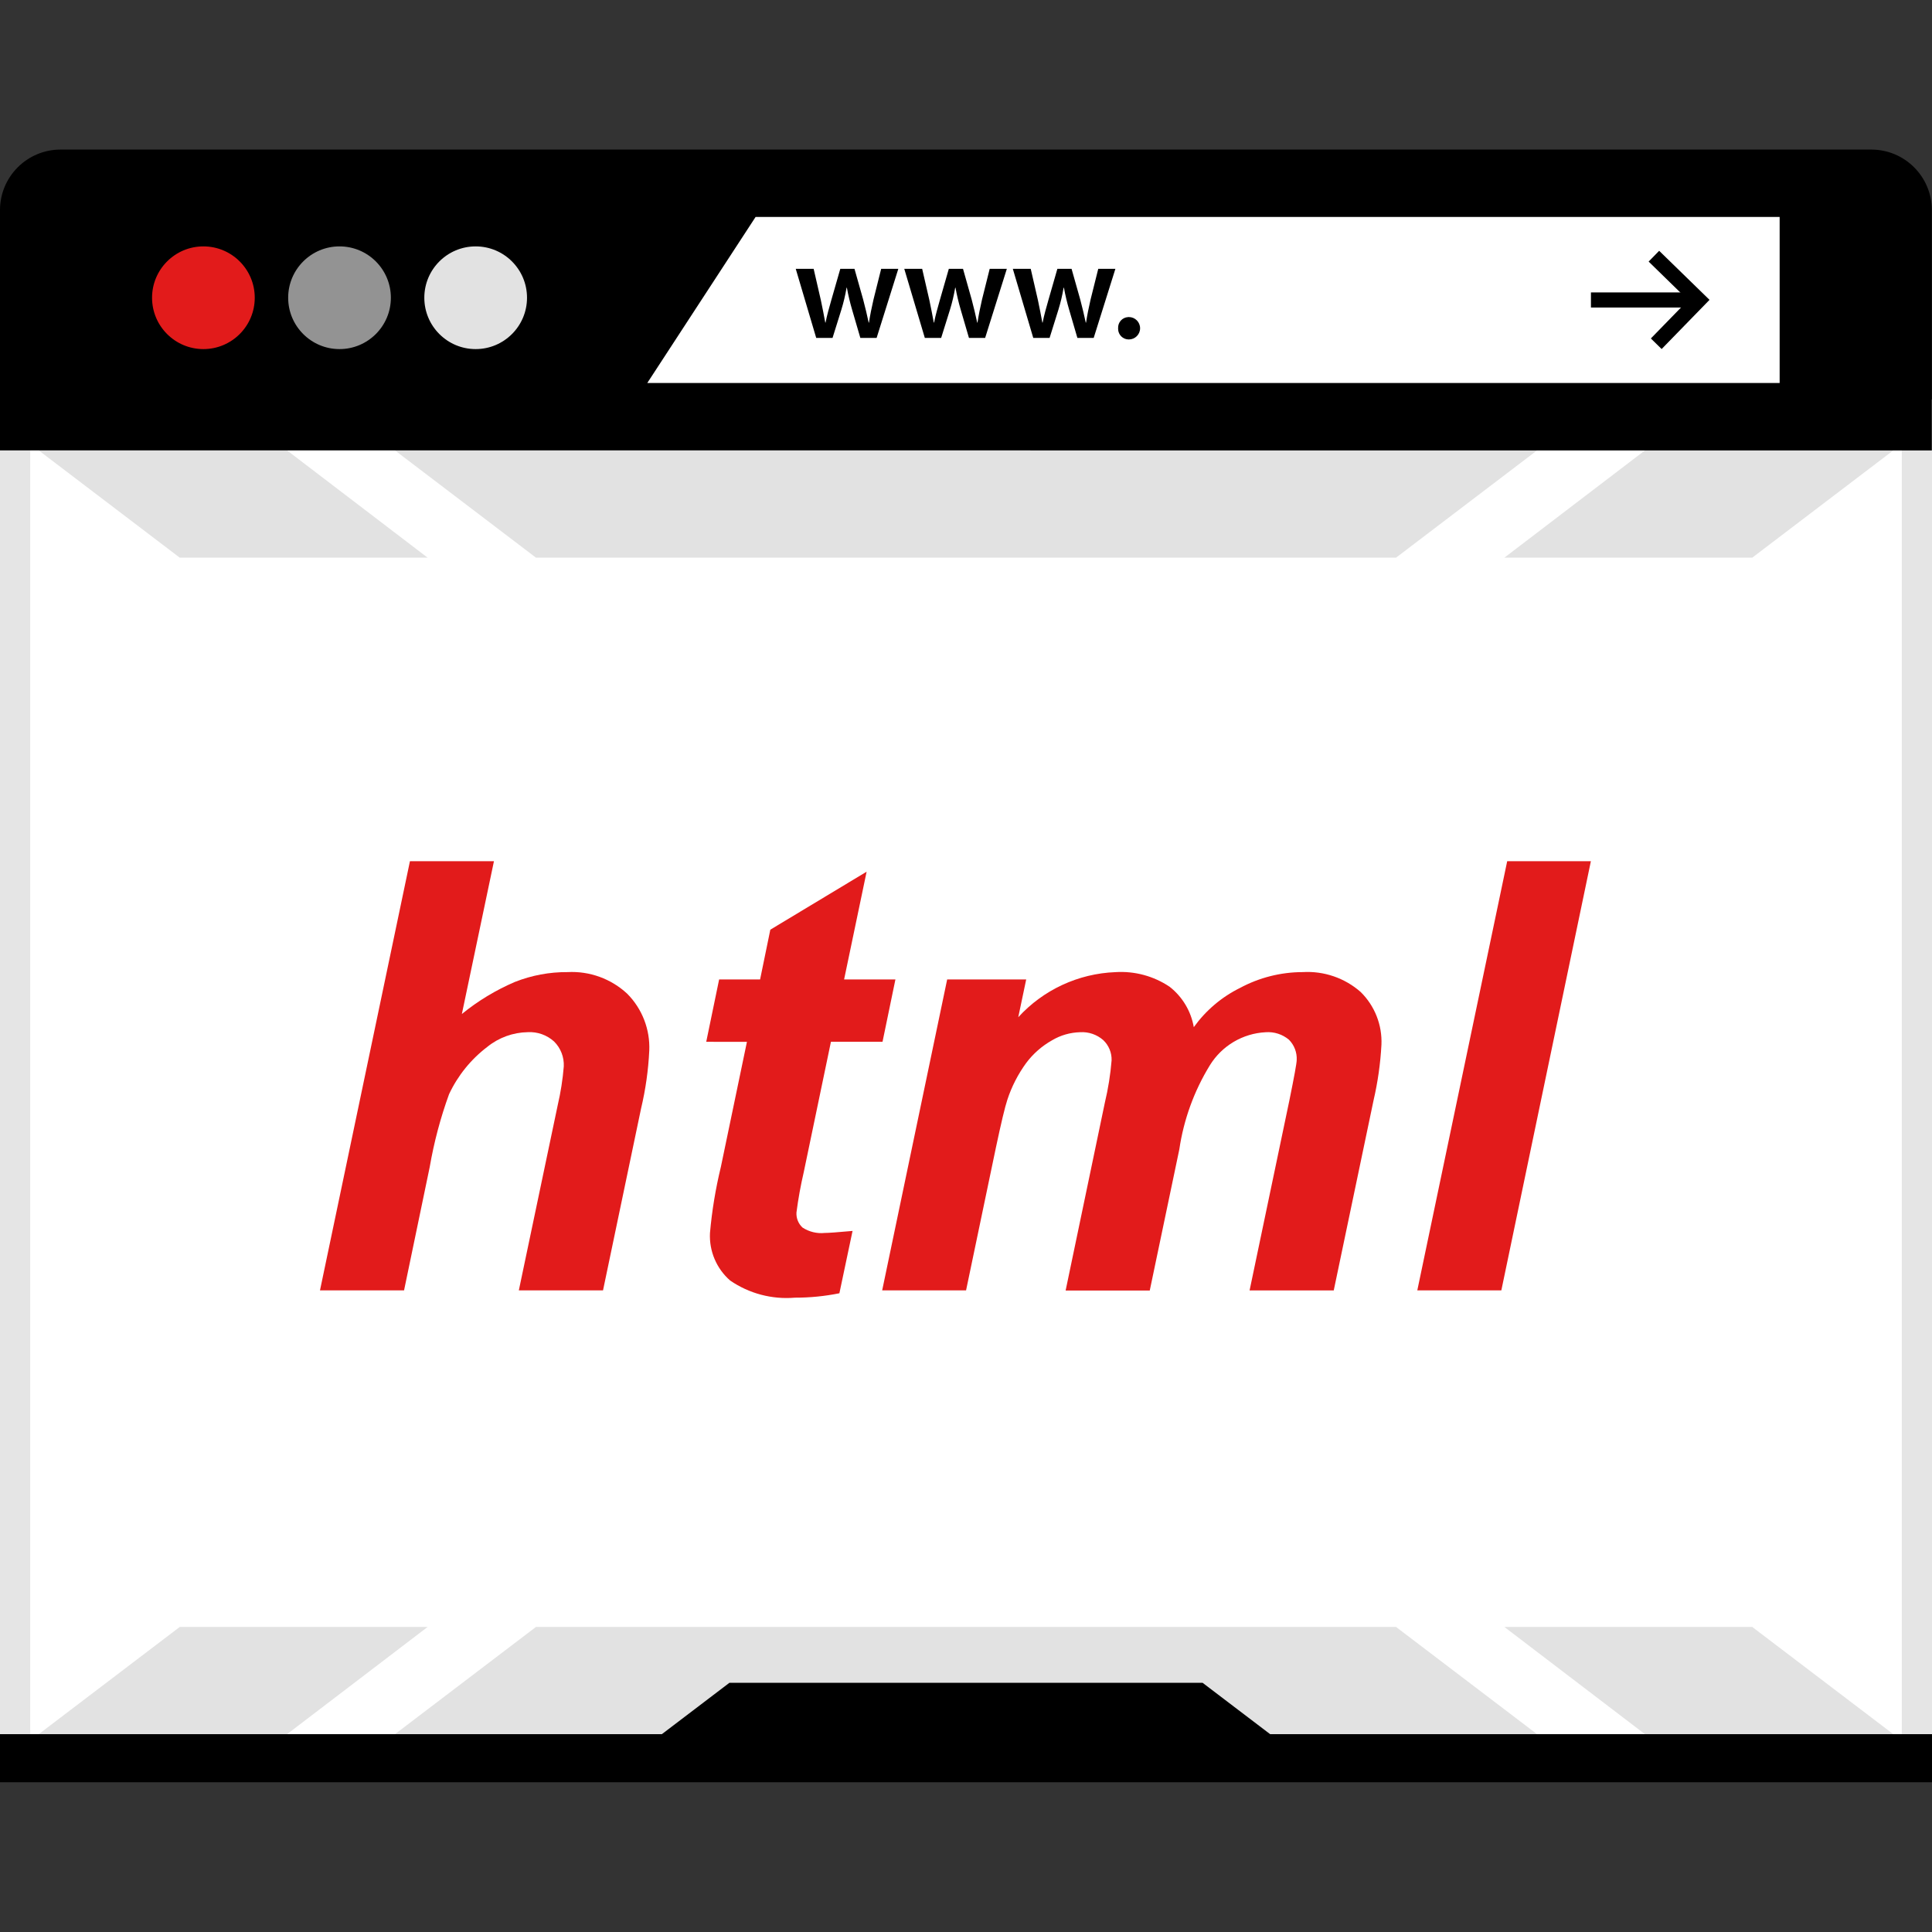
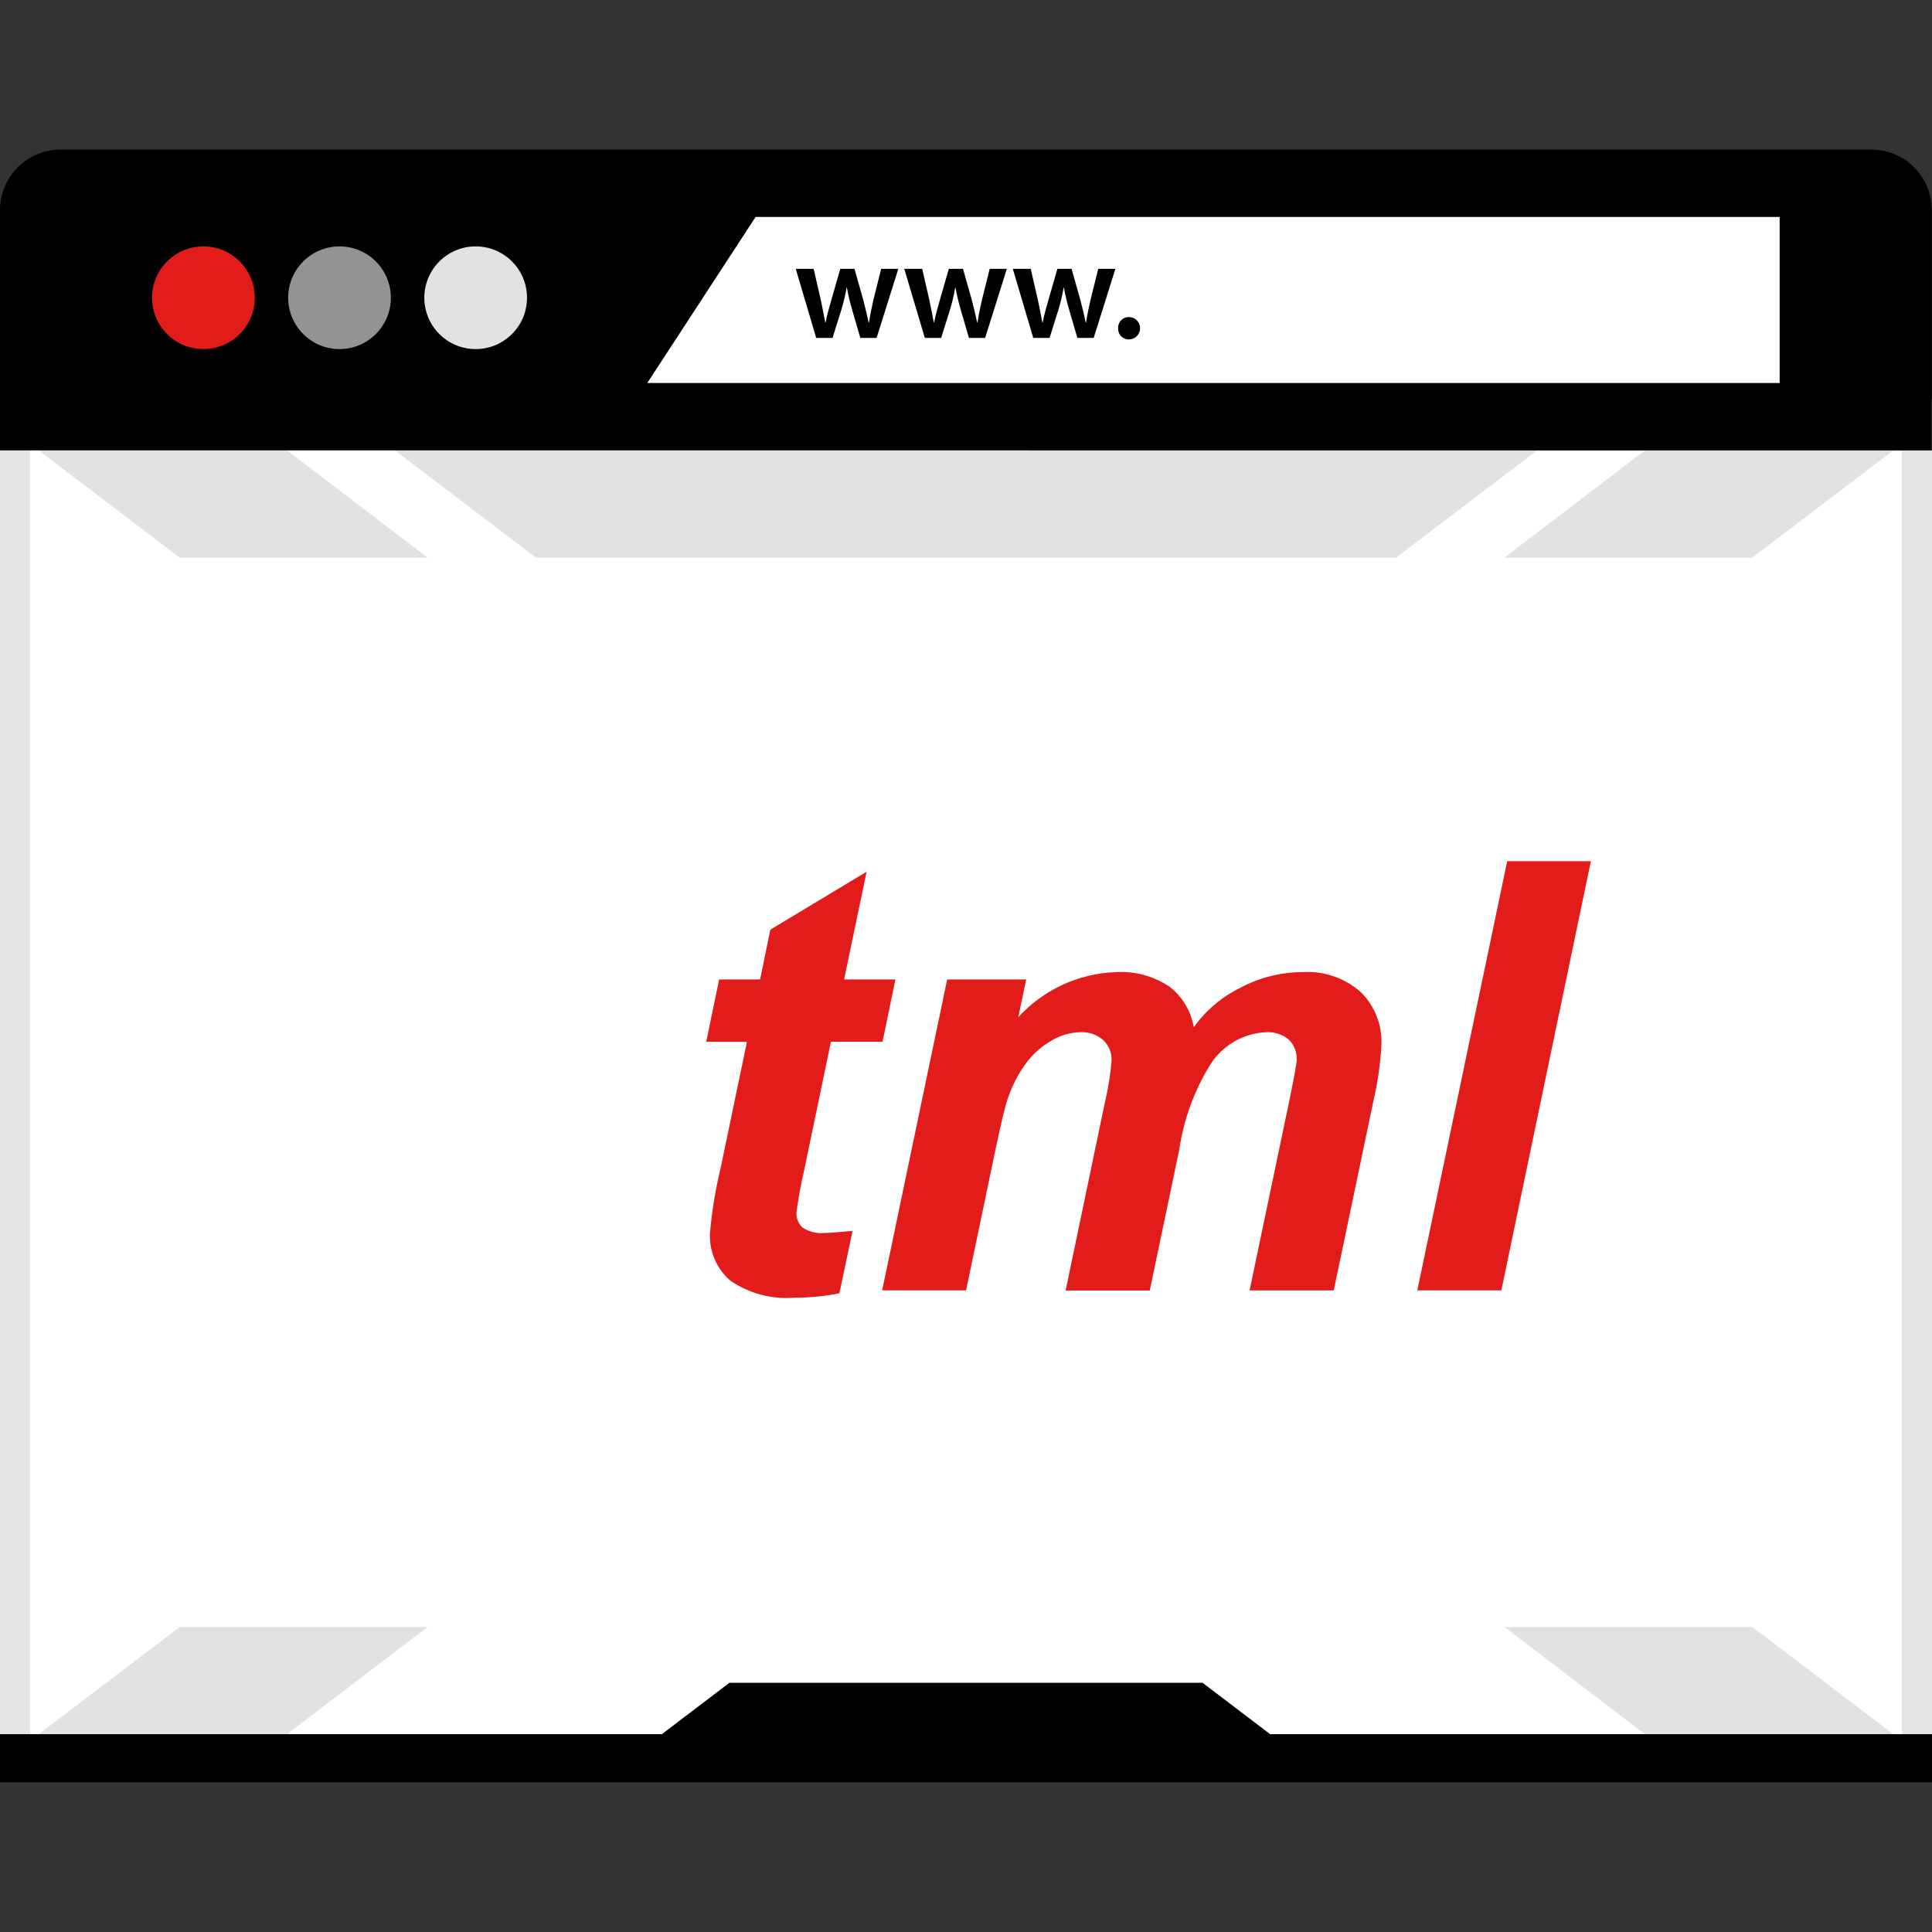
<svg xmlns="http://www.w3.org/2000/svg" version="1.1" id="Layer_1" x="0px" y="0px" viewBox="0 0 512 512" style="enable-background:new 0 0 512 512;" xml:space="preserve">
  <rect x="0" y="0" width="512" height="512" fill="#333333" stroke="none" />
  <rect x="4" y="109.848" style="fill:#FFFFFF;" width="504" height="358.496" />
  <g>
-     <polygon style="fill:#E2E2E2;" points="369.968,431.16 142.032,431.16 104.664,459.576 407.336,459.576  " />
    <polygon style="fill:#E2E2E2;" points="113.32,431.16 47.632,431.16 10.256,459.576 76.072,459.576  " />
    <polygon style="fill:#E2E2E2;" points="464.368,431.16 398.68,431.16 435.928,459.576 501.744,459.576  " />
    <polygon style="fill:#E2E2E2;" points="369.968,147.784 142.032,147.784 104.664,119.36 407.336,119.36  " />
    <polygon style="fill:#E2E2E2;" points="113.32,147.784 47.632,147.784 10.256,119.36 76.072,119.36  " />
    <polygon style="fill:#E2E2E2;" points="464.368,147.784 398.68,147.784 435.928,119.36 501.744,119.36  " />
  </g>
  <path style="fill:#E5E5E5;" d="M504,113.848v350.496H8V113.848H504 M512,105.848H0v366.496h512V105.848z" />
  <path d="M0,119.36V55.64c0.024-8.824,7.176-15.976,16-16h479.96c8.824,0.024,15.976,7.176,16,16v63.728  C511.96,119.368,0,119.368,0,119.36z" />
  <polygon style="fill:#FFFFFF;" points="471.624,101.496 171.536,101.496 200.24,57.496 471.624,57.496 " />
  <circle style="fill:#E21B1B;" cx="53.904" cy="78.904" r="13.608" />
  <circle style="fill:#939393;" cx="89.976" cy="78.904" r="13.608" />
  <circle style="fill:#E2E2E2;" cx="126.056" cy="78.904" r="13.608" />
  <path d="M215.624,71.24l1.912,8.312c0.416,1.952,0.8,3.944,1.168,5.936h0.08c0.376-1.992,0.976-4,1.504-5.896l2.4-8.352h3.76  l2.296,8.128c0.56,2.144,1.048,4.136,1.464,6.128h0.08c0.296-1.992,0.712-4,1.2-6.128l2.032-8.128h4.544l-5.752,18.312H228  l-2.176-7.448c-0.568-1.928-1.032-3.888-1.392-5.864h-0.08c-0.336,1.984-0.8,3.944-1.392,5.864l-2.328,7.448h-4.328L210.88,71.24  H215.624z" />
  <path d="M244.384,71.24l1.912,8.312c0.416,1.952,0.8,3.944,1.168,5.936h0.08c0.376-1.992,0.976-4,1.504-5.896l2.4-8.352h3.76  l2.296,8.128c0.56,2.144,1.048,4.136,1.464,6.128h0.08c0.296-1.992,0.712-4,1.2-6.128l2.032-8.128h4.544l-5.752,18.312h-4.288  l-2.176-7.448c-0.568-1.928-1.032-3.888-1.392-5.864h-0.08c-0.336,1.984-0.8,3.944-1.392,5.864l-2.328,7.448h-4.328L239.64,71.24  H244.384z" />
  <path d="M273.152,71.24l1.912,8.312c0.416,1.952,0.8,3.944,1.168,5.936h0.08c0.376-1.992,0.976-4,1.504-5.896l2.4-8.352h3.76  l2.296,8.128c0.56,2.144,1.048,4.136,1.464,6.128h0.08c0.296-1.992,0.712-4,1.2-6.128l2.032-8.128h4.544l-5.752,18.312h-4.32  l-2.176-7.448c-0.568-1.928-1.032-3.888-1.392-5.864h-0.08c-0.336,1.984-0.8,3.944-1.392,5.864l-2.328,7.448h-4.328l-5.416-18.312  H273.152z" />
  <path d="M296.312,86.992c-0.088-1.552,1.096-2.872,2.64-2.96c0.072-0.008,0.144-0.008,0.216-0.008c1.64,0,2.968,1.328,2.968,2.968  s-1.328,2.96-2.968,2.968c-1.552,0.024-2.832-1.216-2.856-2.768C296.304,87.12,296.312,87.056,296.312,86.992z" />
  <polygon points="342.688,464.2 169.312,464.2 193.312,445.952 318.688,445.952 " />
  <rect y="459.592" width="512" height="12.768" />
  <polygon points="501.744,459.576 435.928,459.576 407.336,459.576 104.664,459.576 76.072,459.576 10.256,459.576 0,459.576   0,472.344 512,472.344 512,459.576 " />
-   <polygon points="440.352,92.496 437.496,89.696 447.384,79.544 436.904,69.32 439.696,66.464 453.04,79.464 " />
-   <rect x="421.616" y="77.496" width="26.416" height="4" />
  <g>
-     <path style="fill:#E21B1B;" d="M107.08,341.96H84.8l23.84-113.736h22.264L122.4,268.72c4.264-3.472,8.992-6.336,14.048-8.496   c4.448-1.76,9.184-2.64,13.968-2.608c5.84-0.312,11.552,1.768,15.824,5.752c3.952,3.992,6.056,9.44,5.824,15.048   c-0.248,5.176-0.976,10.32-2.176,15.36l-10.08,48.184h-22.312l10.312-49.112c0.784-3.368,1.32-6.792,1.6-10.24   c0.112-2.456-0.816-4.856-2.56-6.592c-1.904-1.728-4.416-2.624-6.984-2.48c-3.904,0.064-7.672,1.432-10.704,3.88   c-4.352,3.304-7.84,7.616-10.16,12.568c-2.28,6.272-3.992,12.744-5.128,19.32L107.08,341.96z" />
    <path style="fill:#E21B1B;" d="M187.16,276.088l3.416-16.52h10.856l2.712-13.192l25.52-15.368l-5.968,28.552h13.6l-3.416,16.52   h-13.672l-7.2,34.528c-0.824,3.536-1.472,7.104-1.936,10.704c-0.096,1.504,0.496,2.976,1.6,4c1.744,1.136,3.824,1.648,5.896,1.432   c0.976,0,3.432-0.176,7.368-0.536l-3.488,16.52c-3.88,0.784-7.832,1.176-11.792,1.168c-6.072,0.512-12.128-1.088-17.152-4.536   c-3.624-3.16-5.6-7.808-5.352-12.616c0.52-5.904,1.488-11.752,2.888-17.512l6.904-33.128L187.16,276.088z" />
    <path style="fill:#E21B1B;" d="M251.008,259.568h20.944l-2.104,10.008c6.64-7.272,15.928-11.576,25.768-11.952   c5.08-0.32,10.128,1.04,14.352,3.88c3.384,2.656,5.664,6.464,6.4,10.704c3.168-4.416,7.376-7.992,12.256-10.4   c5.104-2.744,10.808-4.184,16.6-4.192c5.616-0.336,11.144,1.552,15.368,5.272c3.728,3.672,5.728,8.744,5.504,13.968   c-0.264,4.976-0.968,9.92-2.096,14.776l-10.544,50.344h-22.304l10.544-50.344c1.288-6.312,1.936-9.88,1.944-10.704   c0.104-2.008-0.64-3.96-2.056-5.392c-1.72-1.44-3.928-2.152-6.168-1.984c-6.088,0.304-11.632,3.6-14.816,8.8   c-4.168,6.8-6.912,14.376-8.072,22.264l-7.832,37.392H282.4l10.4-49.808c0.88-3.68,1.48-7.424,1.784-11.2   c0.064-2.016-0.744-3.968-2.208-5.36c-1.68-1.472-3.864-2.224-6.096-2.096c-2.656,0.064-5.248,0.808-7.528,2.176   c-2.648,1.496-4.96,3.528-6.792,5.968c-2.168,2.976-3.864,6.272-5.008,9.776c-0.624,1.864-1.632,6.08-3.024,12.648l-7.912,37.856   h-22.232L251.008,259.568z" />
    <path style="fill:#E21B1B;" d="M375.6,341.96l23.824-113.736H421.6L397.872,341.96H375.6z" />
  </g>
  <g>
</g>
  <g>
</g>
  <g>
</g>
  <g>
</g>
  <g>
</g>
  <g>
</g>
  <g>
</g>
  <g>
</g>
  <g>
</g>
  <g>
</g>
  <g>
</g>
  <g>
</g>
  <g>
</g>
  <g>
</g>
  <g>
</g>
</svg>